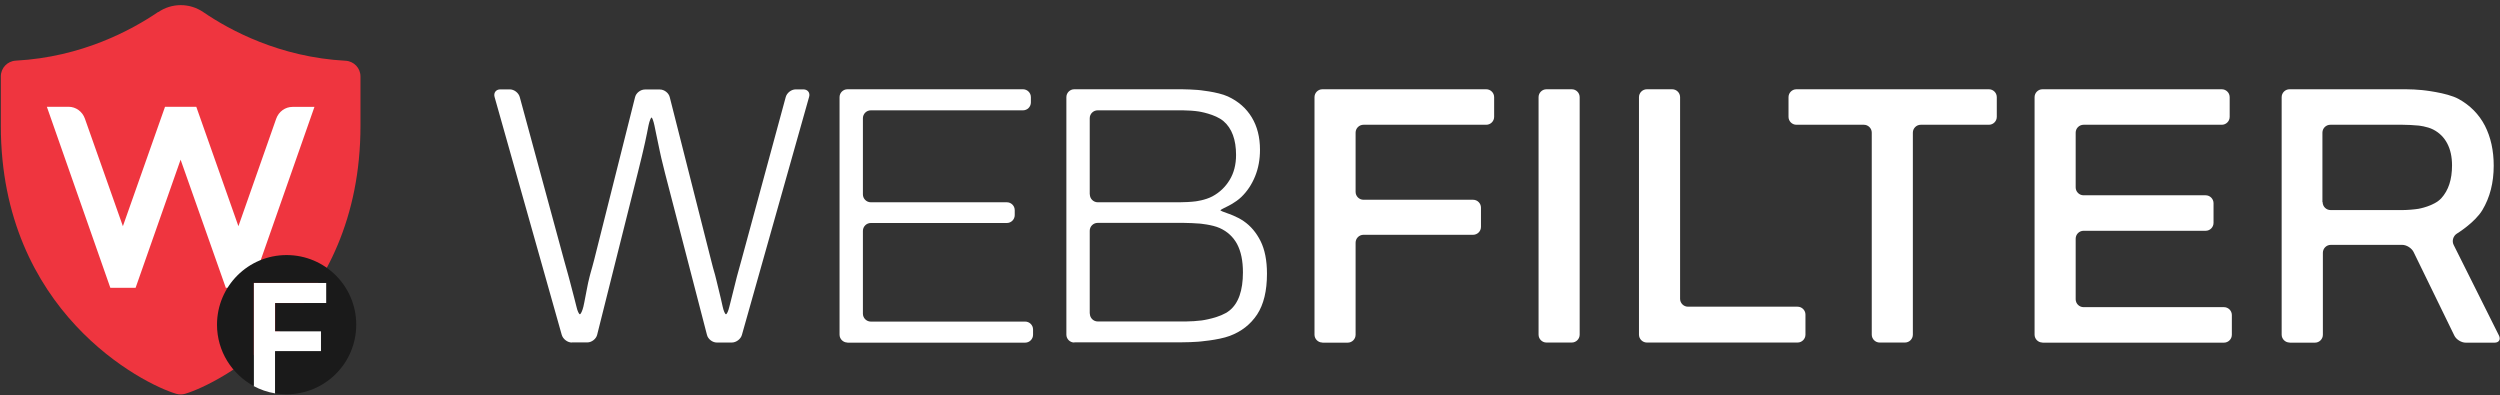
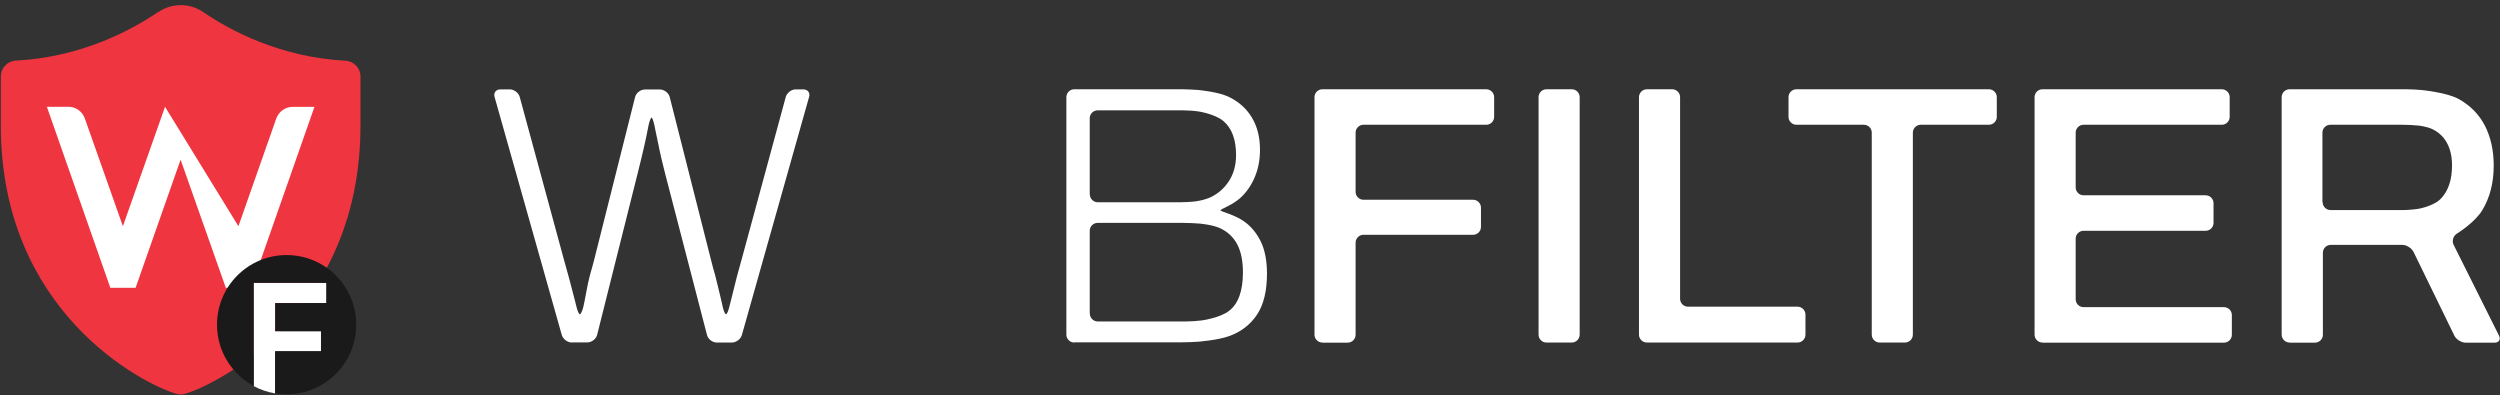
<svg xmlns="http://www.w3.org/2000/svg" width="411" height="65" viewBox="0 0 411 65" fill="none">
  <rect x="0" y="0" width="411" height="65" fill="#333333" stroke="none" />
  <path d="M26.001 1.969C21.577 4.981 13.408 9.386 2.603 9.969C1.21 10.045 0.137 11.174 0.137 12.567V20.68C0.137 51.23 23.441 63.127 28.994 64.746C29.464 64.878 29.953 64.878 30.405 64.746C35.939 63.127 59.262 51.23 59.262 20.68V12.567C59.262 11.193 58.189 10.063 56.815 9.988C46.01 9.405 37.822 5 33.417 1.988C31.177 0.463 28.259 0.463 26.019 1.988L26.001 1.969Z" fill="#EF353F" />
-   <path d="M18.132 47.296L7.704 17.555H11.281C12.466 17.555 13.54 18.327 13.954 19.494L20.203 37.188L27.13 17.555H32.269L39.196 37.188L45.408 19.513C45.822 18.346 46.895 17.574 48.081 17.574H51.695L41.267 47.315H37.125L29.69 26.252L22.292 47.315H18.151L18.132 47.296Z" fill="white" />
+   <path d="M18.132 47.296L7.704 17.555H11.281C12.466 17.555 13.54 18.327 13.954 19.494L20.203 37.188L27.13 17.555L39.196 37.188L45.408 19.513C45.822 18.346 46.895 17.574 48.081 17.574H51.695L41.267 47.315H37.125L29.69 26.252L22.292 47.315H18.151L18.132 47.296Z" fill="white" />
  <path d="M52.768 57.743V54.449H45.219V49.819H53.652V46.506H41.699V63.466C42.772 64.049 43.958 64.463 45.219 64.671V57.743H52.768Z" fill="white" />
  <path d="M47.121 41.932C40.796 41.932 35.676 47.052 35.676 53.376C35.676 57.743 38.123 61.527 41.718 63.466V46.506H53.671V49.819H45.238V54.449H52.786V57.743H45.238V64.671C45.859 64.765 46.481 64.821 47.121 64.821C53.445 64.821 58.565 59.701 58.565 53.376C58.565 47.052 53.445 41.932 47.121 41.932Z" fill="#1A1A1A" />
  <path d="M94.013 56.313C93.298 56.313 92.564 55.748 92.357 55.071L81.307 15.936C81.119 15.259 81.533 14.694 82.248 14.694H83.811C84.526 14.694 85.26 15.259 85.448 15.955L92.714 42.703C92.903 43.4 93.222 44.511 93.411 45.207L93.655 46.111C93.9 47.014 94.145 47.974 94.408 48.99C94.672 50.007 94.766 50.402 94.766 50.402C94.917 51.099 95.18 51.663 95.331 51.663C95.481 51.663 95.745 51.099 95.914 50.402C95.914 50.402 95.914 50.402 96.065 49.687C96.197 48.972 96.347 48.256 96.479 47.541C96.611 46.807 96.761 46.129 96.931 45.471L97.1 44.831C97.251 44.36 97.495 43.4 97.684 42.703L104.404 15.974C104.573 15.277 105.307 14.713 106.022 14.713H108.488C109.204 14.713 109.938 15.277 110.107 15.974L116.884 42.703C117.053 43.4 117.354 44.529 117.561 45.207L117.787 46.111C118.013 47.014 118.239 47.974 118.484 48.99C118.728 50.007 118.804 50.402 118.804 50.402C118.954 51.099 119.199 51.663 119.35 51.663C119.5 51.663 119.745 51.117 119.895 50.459L120.084 49.725C120.272 48.99 120.441 48.275 120.63 47.541C120.818 46.807 120.987 46.129 121.138 45.508L121.307 44.887C121.458 44.379 121.721 43.4 121.91 42.703L129.175 15.955C129.364 15.259 130.098 14.694 130.813 14.694H132.074C132.79 14.694 133.222 15.259 133.015 15.936L121.966 55.071C121.778 55.748 121.025 56.313 120.31 56.313H117.844C117.128 56.313 116.394 55.748 116.225 55.052L109.335 28.492C109.147 27.795 108.884 26.666 108.714 25.969C108.714 25.969 108.677 25.8 108.47 24.859C108.262 23.936 108.074 22.957 107.867 21.979C107.66 20.981 107.585 20.605 107.585 20.605C107.434 19.908 107.227 19.325 107.114 19.325C107.001 19.325 106.775 19.889 106.625 20.586C106.625 20.586 106.55 20.925 106.361 21.922C106.154 22.939 105.947 23.899 105.721 24.84C105.495 25.762 105.458 25.951 105.458 25.951C105.288 26.647 105.006 27.776 104.837 28.473L98.173 55.033C98.004 55.729 97.269 56.294 96.554 56.294H94.032L94.013 56.313Z" fill="white" />
-   <path d="M139.321 56.313C138.606 56.313 138.022 55.729 138.022 55.014V15.974C138.022 15.259 138.606 14.675 139.321 14.675H168.178C168.893 14.675 169.477 15.259 169.477 15.974V16.84C169.477 17.555 168.893 18.139 168.178 18.139H143.161C142.446 18.139 141.862 18.722 141.862 19.438V31.955C141.862 32.67 142.446 33.254 143.161 33.254H165.524C166.239 33.254 166.822 33.837 166.822 34.553V35.362C166.822 36.078 166.239 36.661 165.524 36.661H143.161C142.446 36.661 141.862 37.245 141.862 37.96V51.569C141.862 52.285 142.446 52.868 143.161 52.868H168.535C169.251 52.868 169.834 53.452 169.834 54.167V55.033C169.834 55.748 169.251 56.332 168.535 56.332H139.302L139.321 56.313Z" fill="white" />
  <path d="M176.611 56.313C175.895 56.313 175.312 55.729 175.312 55.014V15.974C175.312 15.259 175.895 14.675 176.611 14.675H194.324C195.039 14.675 196.206 14.732 196.921 14.788C196.921 14.788 200.159 15.07 201.872 15.861C203.585 16.652 204.884 17.8 205.787 19.287C206.691 20.774 207.142 22.562 207.142 24.633C207.142 26.214 206.879 27.663 206.333 29C205.787 30.336 205.034 31.466 204.074 32.388C203.114 33.31 201.815 33.913 201.815 33.913C201.175 34.214 200.63 34.515 200.63 34.572C200.63 34.628 201.175 34.873 201.872 35.099C201.872 35.099 203.321 35.569 204.47 36.36C205.618 37.151 206.54 38.242 207.237 39.635C207.933 41.028 208.291 42.816 208.291 45C208.291 47.842 207.745 50.063 206.672 51.701C205.58 53.339 204.093 54.506 202.173 55.221C200.272 55.936 196.921 56.181 196.921 56.181C196.206 56.237 195.039 56.275 194.324 56.275H176.611V56.313ZM179.171 31.955C179.171 32.67 179.754 33.254 180.47 33.254H193.966C194.681 33.254 195.848 33.197 196.545 33.103C196.545 33.103 198.145 32.915 199.331 32.275C200.517 31.635 201.458 30.732 202.154 29.583C202.851 28.435 203.208 27.061 203.208 25.48C203.208 22.976 202.531 21.113 201.157 19.927C199.782 18.741 197.072 18.327 197.072 18.327C196.357 18.214 195.208 18.139 194.493 18.139H180.451C179.735 18.139 179.152 18.722 179.152 19.438V31.955H179.171ZM179.171 51.55C179.171 52.266 179.754 52.849 180.47 52.849H194.982C195.698 52.849 196.865 52.774 197.561 52.68C197.561 52.68 200.63 52.266 202.117 51.061C203.604 49.875 204.338 47.767 204.338 44.774C204.338 42.873 204.018 41.329 203.378 40.125C202.738 38.939 201.778 38.054 200.517 37.489C199.255 36.925 197.204 36.755 197.204 36.755C196.488 36.699 195.321 36.642 194.606 36.642H180.451C179.735 36.642 179.152 37.226 179.152 37.941V51.55H179.171Z" fill="white" />
  <path d="M217.401 56.313C216.686 56.313 216.103 55.729 216.103 55.014V15.974C216.103 15.259 216.686 14.675 217.401 14.675H244.338C245.053 14.675 245.637 15.259 245.637 15.974V19.212C245.637 19.927 245.053 20.511 244.338 20.511H224.159C223.444 20.511 222.86 21.094 222.86 21.809V31.541C222.86 32.256 223.444 32.84 224.159 32.84H242.173C242.888 32.84 243.472 33.423 243.472 34.139V37.301C243.472 38.016 242.888 38.6 242.173 38.6H224.159C223.444 38.6 222.86 39.183 222.86 39.899V55.033C222.86 55.748 222.277 56.332 221.561 56.332H217.401V56.313Z" fill="white" />
  <path d="M254.239 56.313C253.524 56.313 252.94 55.729 252.94 55.014V15.974C252.94 15.259 253.524 14.675 254.239 14.675H258.399C259.114 14.675 259.698 15.259 259.698 15.974V55.014C259.698 55.729 259.114 56.313 258.399 56.313H254.239Z" fill="white" />
  <path d="M270.747 56.313C270.032 56.313 269.448 55.729 269.448 55.014V15.974C269.448 15.259 270.032 14.675 270.747 14.675H274.907C275.622 14.675 276.206 15.259 276.206 15.974V49.122C276.206 49.837 276.79 50.421 277.505 50.421H295.519C296.234 50.421 296.818 51.005 296.818 51.72V55.014C296.818 55.729 296.234 56.313 295.519 56.313H270.747Z" fill="white" />
  <path d="M309.015 56.313C308.3 56.313 307.717 55.729 307.717 55.014V21.809C307.717 21.094 307.133 20.511 306.418 20.511H295.331C294.615 20.511 294.032 19.927 294.032 19.212V15.974C294.032 15.259 294.615 14.675 295.331 14.675H326.973C327.688 14.675 328.272 15.259 328.272 15.974V19.212C328.272 19.927 327.688 20.511 326.973 20.511H315.773C315.058 20.511 314.474 21.094 314.474 21.809V55.014C314.474 55.729 313.891 56.313 313.175 56.313H309.015Z" fill="white" />
  <path d="M335.782 56.313C335.067 56.313 334.484 55.729 334.484 55.014V15.974C334.484 15.259 335.067 14.675 335.782 14.675H365.26C365.975 14.675 366.559 15.259 366.559 15.974V19.212C366.559 19.927 365.975 20.511 365.26 20.511H342.54C341.825 20.511 341.241 21.094 341.241 21.809V30.807C341.241 31.522 341.825 32.106 342.54 32.106H362.606C363.321 32.106 363.905 32.689 363.905 33.405V36.642C363.905 37.358 363.321 37.941 362.606 37.941H342.54C341.825 37.941 341.241 38.525 341.241 39.24V49.197C341.241 49.913 341.825 50.496 342.54 50.496H365.618C366.333 50.496 366.916 51.08 366.916 51.795V55.033C366.916 55.748 366.333 56.332 365.618 56.332H335.782V56.313Z" fill="white" />
  <path d="M376.404 56.313C375.688 56.313 375.105 55.729 375.105 55.014V15.974C375.105 15.259 375.688 14.675 376.404 14.675H395.566C396.281 14.675 397.448 14.732 398.164 14.807C398.164 14.807 402.23 15.202 404.168 16.256C406.088 17.311 407.538 18.779 408.517 20.661C409.477 22.543 409.966 24.727 409.966 27.249C409.966 30.035 409.345 32.463 408.103 34.534C406.86 36.605 403.905 38.412 403.905 38.412C403.303 38.788 403.058 39.616 403.378 40.256L410.832 55.165C411.152 55.805 410.832 56.332 410.117 56.332H405.354C404.639 56.332 403.792 55.805 403.491 55.165L396.79 41.423C396.47 40.783 395.641 40.256 394.926 40.256H383.18C382.465 40.256 381.881 40.84 381.881 41.555V55.033C381.881 55.748 381.298 56.332 380.582 56.332H376.422L376.404 56.313ZM381.844 33.235C381.844 33.95 382.427 34.534 383.142 34.534H395.02C395.735 34.534 396.902 34.44 397.599 34.327C397.599 34.327 400.159 33.894 401.345 32.595C402.531 31.296 403.114 29.508 403.114 27.193C403.114 25.781 402.851 24.576 402.324 23.579C401.797 22.581 401.044 21.828 400.027 21.301C399.011 20.774 397.58 20.642 397.58 20.642C396.865 20.567 395.698 20.511 394.982 20.511H383.105C382.39 20.511 381.806 21.094 381.806 21.809V33.235H381.844Z" fill="white" />
</svg>